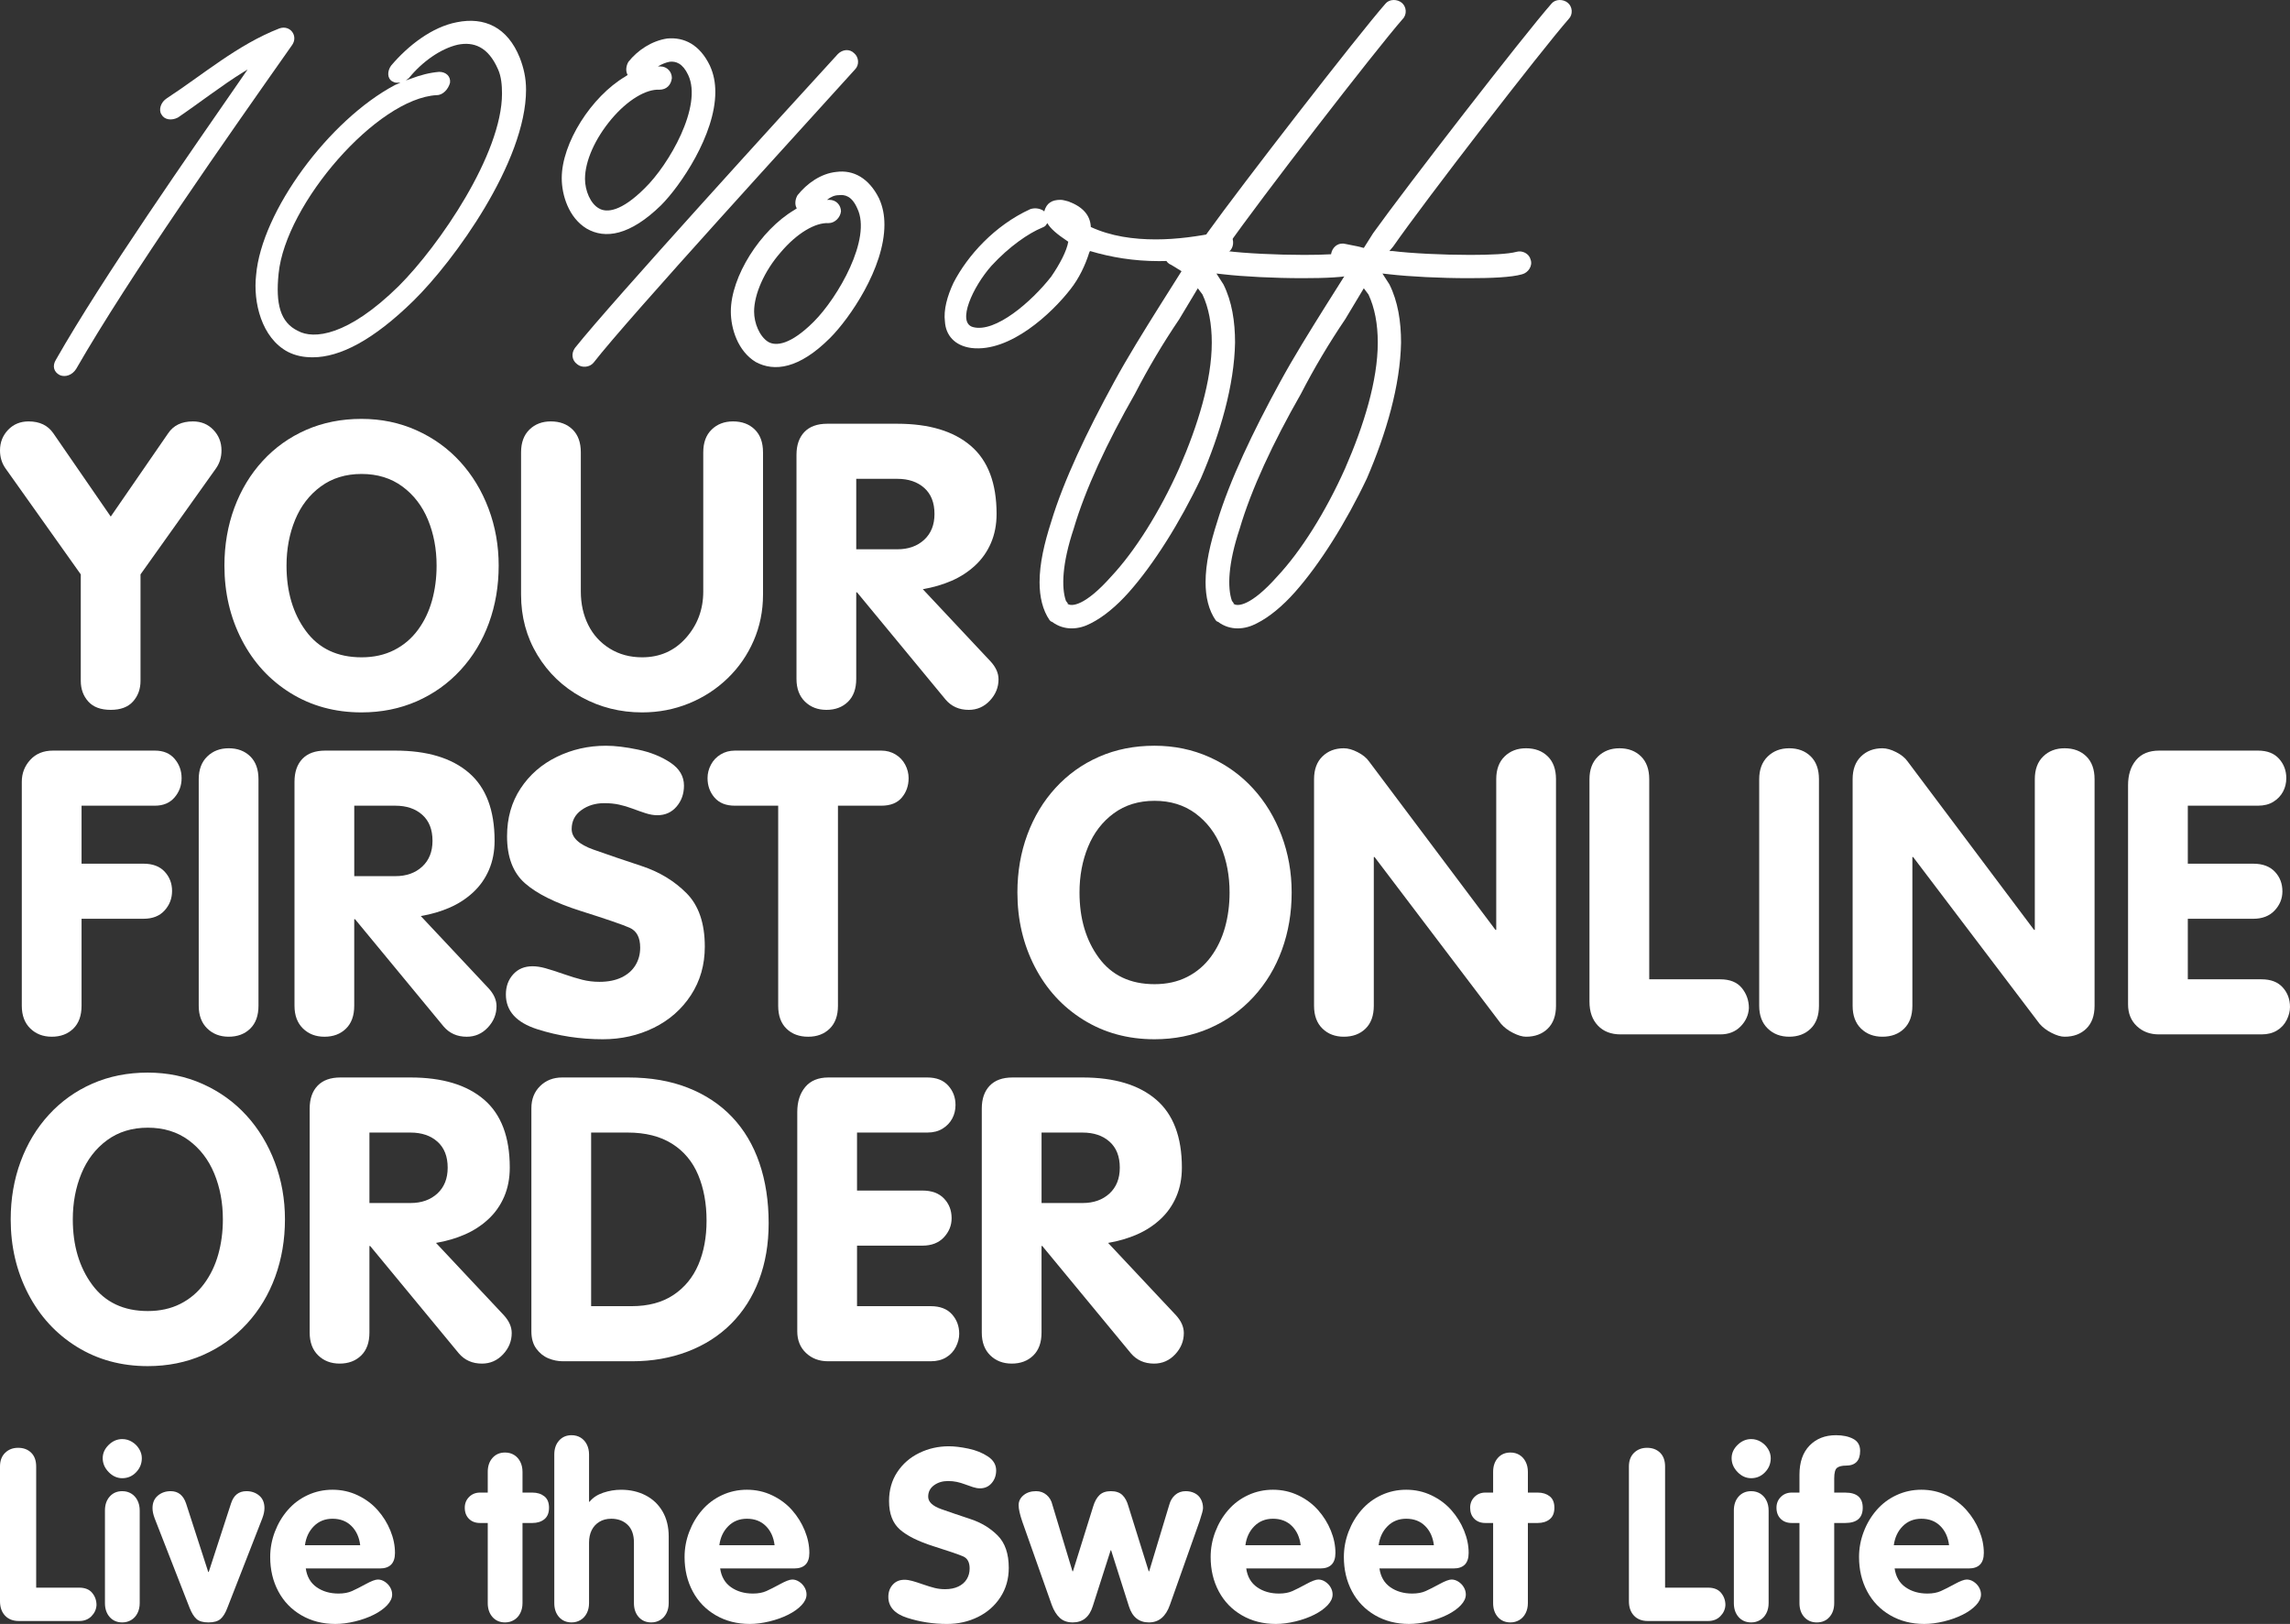
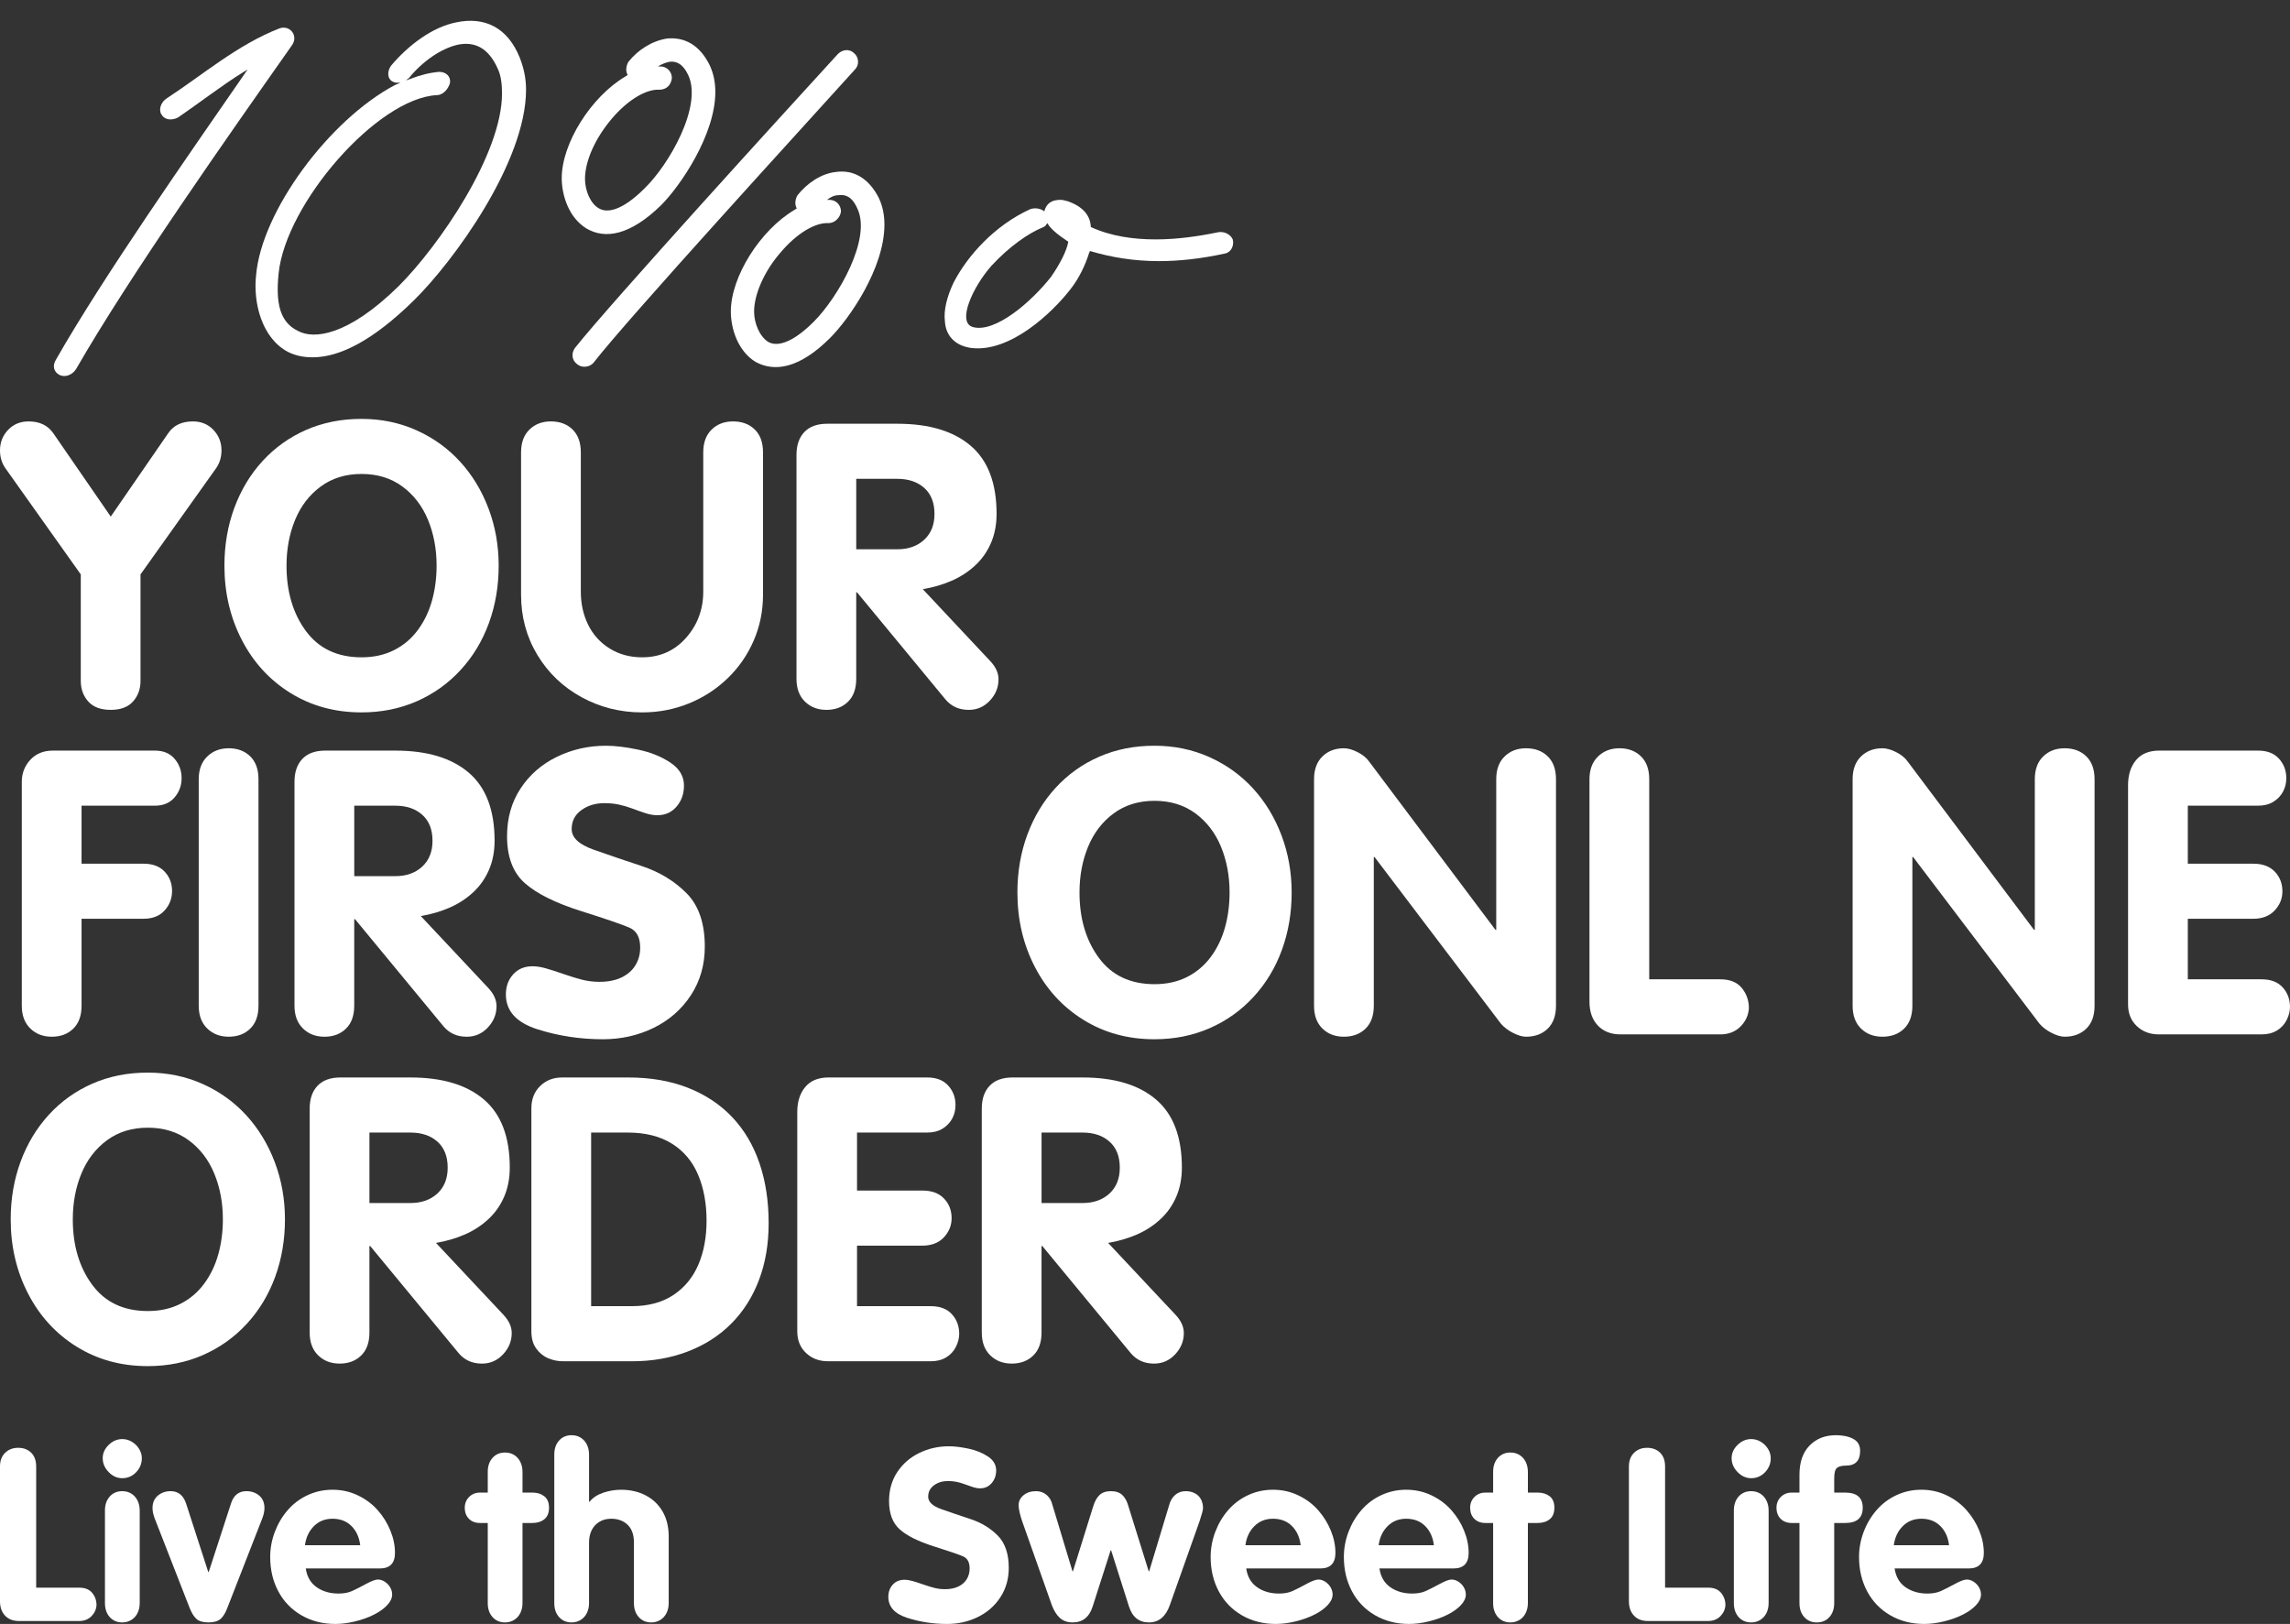
<svg xmlns="http://www.w3.org/2000/svg" version="1.1" id="Layer_1" x="0px" y="0px" width="478.686px" height="339.474px" viewBox="0 0 478.686 339.474" enable-background="new 0 0 478.686 339.474" xml:space="preserve">
  <rect x="0" y="0" width="478.686" height="339.474" fill="#333333" stroke="none" />
  <g>
    <g>
      <path fill="#FFFFFF" d="M11.702,75.177c9.891-17.35,27.727-42.807,40.05-60.643l-0.811,0.486    c-4.702,2.918-9.242,6.486-13.782,9.567c-1.297,0.648-2.756,0.486-3.405-0.648c-0.648-0.973-0.162-2.595,1.135-3.405    C42.348,15.669,49.645,9.345,58.401,5.94c2.271-0.811,4.054,1.622,2.595,3.567C47.537,28.641,27.106,57.665,15.918,77.123    c-0.811,1.297-2.27,1.784-3.405,1.297C11.216,77.771,10.892,76.474,11.702,75.177z" />
      <path fill="#FFFFFF" d="M53.535,57.503c1.135-13.296,15.242-32.43,29.024-39.727l1.135-0.486h-0.811    c-0.324,0-0.648-0.162-0.973-0.324c-0.973-0.648-0.973-2.108-0.162-3.243c3.567-4.216,8.594-8.108,13.783-9.081    c5.675-1.135,10.54,0.973,13.134,7.458c0.811,2.108,1.297,4.216,1.297,6.648c0,15.08-15.08,35.834-23.511,44.104    S71.048,74.691,65.372,74.691c-1.946,0-3.567-0.325-5.189-1.135C54.67,70.637,52.886,63.178,53.535,57.503z M104.936,19.56    c0-1.784-0.163-3.567-0.811-5.026c-2.108-4.864-5.189-5.837-8.432-5.189c-3.567,0.811-7.459,3.567-10.215,6.973l-0.649,0.486    l0.973-0.324c2.108-0.811,4.054-1.297,6-1.459c1.459,0,2.432,0.973,2.27,2.27c-0.324,1.297-1.459,2.595-2.757,2.595    C78.83,20.533,59.698,42.586,58.238,57.178c-0.648,6.324,0.324,10.215,4.054,11.999c3.243,1.784,10.377,1.135,21.08-9.404    C91.802,51.342,104.936,32.208,104.936,19.56z" />
      <path fill="#FFFFFF" d="M117.421,37.235c0-7.297,6.161-17.025,13.296-21.242l0.486-0.324c-0.486-0.811-0.324-1.945,0.163-2.756    c1.946-2.433,4.864-4.378,8.107-4.864c3.567-0.324,6.81,1.297,8.918,5.675c0.81,1.783,1.135,3.567,1.135,5.513    c0,8.918-7.296,19.62-11.35,23.674c-6.486,6.324-11.675,7.135-15.566,4.864C118.88,45.504,117.421,40.802,117.421,37.235z     M120.177,72.745c7.459-9.404,44.429-49.941,54.968-61.454c0.973-0.972,2.432-1.135,3.405-0.162    c0.973,0.811,1.135,2.433,0.162,3.405c-10.539,11.674-47.347,51.887-54.644,61.292c-0.811,0.973-2.433,1.135-3.405,0.324    C119.529,75.339,119.367,73.88,120.177,72.745z M143.851,15.669c-1.135-2.432-2.595-2.918-3.892-2.756    c-0.811,0.162-1.622,0.487-2.433,0.973h0.487c1.459,0,2.432,1.135,2.432,2.433c-0.162,1.459-1.135,2.432-2.595,2.432    c-2.756-0.162-6.648,2.108-10.053,6.162c-3.405,4.054-5.513,8.756-5.513,12.485c0,2.432,1.135,5.189,2.918,6.162    c1.622,0.973,4.703,0.648,9.567-4.216C139.797,34.478,146.932,22.155,143.851,15.669z M152.769,65.124    c0-7.297,6.162-17.025,13.296-21.242l0.486-0.324c-0.486-0.811-0.324-1.946,0.162-2.756c1.946-2.433,4.865-4.541,8.108-4.864    c3.567-0.487,6.81,1.297,8.918,5.513c0.811,1.783,1.135,3.567,1.135,5.513c0,9.081-7.296,19.62-11.351,23.674    c-6.486,6.486-11.674,7.134-15.566,5.027C154.229,73.393,152.769,68.691,152.769,65.124z M179.199,43.558    c-1.135-2.594-2.594-2.918-3.892-2.756c-0.811,0-1.622,0.324-2.432,0.973h0.486c1.459,0,2.432,1.135,2.432,2.432    c-0.163,1.297-1.297,2.432-2.594,2.432c-2.757-0.162-6.648,2.108-10.054,6.162c-3.405,3.892-5.513,8.756-5.513,12.323    c0,2.432,1.135,5.188,2.919,6.323c1.621,0.973,4.702,0.649,9.566-4.215C175.146,62.205,182.28,49.882,179.199,43.558z" />
      <path fill="#FFFFFF" d="M197.523,67.232c-0.324-2.433,0.487-5.351,1.784-8.108c2.919-5.675,8.594-11.999,16.053-15.404    c0.973-0.325,1.946-0.162,2.757,0.324l0.162,0.162c0.487-1.784,1.622-2.432,3.406-2.432c0.486,0,0.973,0.162,1.621,0.324    c3.081,1.135,4.54,2.918,4.702,5.189v0.162c4.216,1.946,8.918,2.595,13.621,2.595c4.377,0,8.918-0.649,12.81-1.46    c1.297-0.324,2.756,0.324,3.243,1.46c0.324,1.297-0.324,2.594-1.459,2.918c-5.188,1.135-9.729,1.621-13.944,1.621    c-5.351,0-10.054-0.811-14.432-2.108l-0.162,0.325c-0.811,2.594-2.108,5.351-3.892,7.621    c-3.891,5.026-12.647,13.296-20.755,12.323C199.469,72.259,197.685,69.989,197.523,67.232z M223.304,50.531    c-2.432-1.622-3.729-2.756-4.378-3.892l-0.325,0.486c-0.324,0.325-0.486,0.325-0.81,0.487c-2.757,1.135-6.811,3.892-10.54,7.945    c-3.892,4.378-7.296,11.837-3.892,12.81c4.702,1.297,12.323-5.351,16.377-10.54C221.521,55.233,222.98,52.476,223.304,50.531z" />
-       <path fill="#FFFFFF" d="M219.413,129.658c-1.459-2.108-2.108-4.864-2.108-7.945c0-3.892,0.973-8.108,2.432-12.648    c2.594-8.594,7.459-18.809,13.134-29.187c2.918-5.351,6.161-10.54,9.404-15.729l4.703-7.458l-2.108-1.298    c-2.594-0.973-1.135-5.188,1.784-4.377l2.432,0.486l1.297,0.325l1.946-3.082c6.973-9.729,31.457-41.348,37.294-47.996    c0.811-0.973,2.432-0.973,3.405-0.162c0.973,0.811,1.135,2.433,0.163,3.405c-5.675,6.485-29.998,37.942-36.646,47.509    l-0.811,0.973h0.648c3.892,0.487,10.54,0.811,16.215,0.811c4.215,0,7.945-0.162,9.729-0.649c1.135-0.324,2.595,0.325,2.919,1.622    c0.486,1.297-0.486,2.756-1.784,3.081c-2.27,0.649-6.486,0.811-11.188,0.811c-5.837,0-12.323-0.324-16.539-0.811l-1.46-0.162    l1.46,2.27c1.784,3.567,2.432,7.784,2.432,12.161c-0.162,8.918-3.081,18.972-7.134,28.376c-4.378,9.242-9.891,17.999-15.08,23.835    c-2.594,2.918-5.351,5.188-7.945,6.486c-2.433,1.297-5.513,1.622-8.108-0.325C219.738,129.983,219.576,129.821,219.413,129.658z     M246.492,97.878c3.892-8.918,6.81-18.323,6.81-26.268c0-3.892-0.648-7.296-1.946-10.053l-0.973-1.297l-3.892,6.485    c-3.405,5.027-6.486,10.215-9.243,15.566c-5.837,10.215-10.377,19.944-12.809,28.214c-2.433,7.296-2.595,12.323-1.622,15.08    l0.486,0.649l-0.324-0.163c0.973,0.973,4.053,0.325,9.242-5.513C237.249,115.228,242.438,106.958,246.492,97.878z" />
-       <path fill="#FFFFFF" d="M254.112,129.658c-1.46-2.108-2.108-4.864-2.108-7.945c0-3.892,0.973-8.108,2.432-12.648    c2.595-8.594,7.459-18.809,13.134-29.187c2.918-5.351,6.162-10.54,9.404-15.729l4.703-7.458l-2.108-1.298    c-2.595-0.973-1.135-5.188,1.784-4.377l2.432,0.486l1.298,0.325l1.946-3.082C294,39.018,318.484,7.399,324.322,0.751    c0.811-0.973,2.433-0.973,3.405-0.162c0.973,0.811,1.135,2.433,0.162,3.405c-5.676,6.485-29.998,37.942-36.646,47.509l-0.81,0.973    h0.648c3.892,0.487,10.54,0.811,16.215,0.811c4.215,0,7.944-0.162,9.729-0.649c1.136-0.324,2.595,0.325,2.919,1.622    c0.486,1.297-0.486,2.756-1.783,3.081c-2.271,0.649-6.486,0.811-11.188,0.811c-5.838,0-12.324-0.324-16.539-0.811l-1.46-0.162    l1.46,2.27c1.783,3.567,2.432,7.784,2.432,12.161c-0.162,8.918-3.081,18.972-7.135,28.376    c-4.377,9.242-9.891,17.999-15.079,23.835c-2.594,2.918-5.351,5.188-7.945,6.486c-2.433,1.297-5.513,1.622-8.108-0.325    C254.436,129.983,254.274,129.821,254.112,129.658z M281.191,97.878c3.892-8.918,6.81-18.323,6.81-26.268    c0-3.892-0.649-7.296-1.946-10.053l-0.973-1.297l-3.892,6.485c-3.405,5.027-6.486,10.215-9.243,15.566    c-5.837,10.215-10.377,19.944-12.81,28.214c-2.432,7.296-2.595,12.323-1.621,15.08l0.486,0.649l-0.324-0.163    c0.973,0.973,4.053,0.325,9.242-5.513C271.948,115.228,277.136,106.958,281.191,97.878z" />
    </g>
    <g>
      <path fill="#FFFFFF" d="M16.885,142.328v-22.256L1.139,97.898C0.38,96.813,0,95.565,0,94.155c0-1.682,0.563-3.113,1.688-4.292    c1.125-1.181,2.556-1.771,4.292-1.771c2.306,0,4.028,0.828,5.167,2.482l12.002,17.414l12.003-17.414    c1.112-1.654,2.834-2.482,5.167-2.482c1.735,0,3.166,0.589,4.292,1.771c1.125,1.179,1.688,2.61,1.688,4.292    c0,1.411-0.38,2.659-1.139,3.743l-15.787,22.174v22.256c0,1.708-0.522,3.147-1.566,4.313c-1.044,1.167-2.597,1.75-4.659,1.75    c-2.088,0-3.655-0.583-4.699-1.75C17.407,145.475,16.885,144.037,16.885,142.328z" />
      <path fill="#FFFFFF" d="M75.556,148.92c-5.533,0-10.477-1.35-14.831-4.048c-4.354-2.7-7.744-6.395-10.172-11.088    c-2.428-4.692-3.641-9.873-3.641-15.542c0-4.313,0.691-8.341,2.075-12.084c1.383-3.743,3.357-7.011,5.92-9.805    c2.563-2.793,5.595-4.958,9.094-6.489c3.499-1.533,7.351-2.299,11.555-2.299c4.123,0,7.955,0.792,11.494,2.38    c3.54,1.586,6.584,3.777,9.134,6.571c2.55,2.794,4.53,6.063,5.94,9.806c1.41,3.743,2.116,7.717,2.116,11.921    c0,4.259-0.678,8.253-2.034,11.983c-1.356,3.729-3.33,7.005-5.92,9.825c-2.591,2.822-5.649,5.004-9.175,6.551    C83.585,148.146,79.733,148.92,75.556,148.92z M75.576,137.405c2.553,0,4.821-0.501,6.804-1.505    c1.982-1.003,3.639-2.407,4.97-4.211c1.331-1.804,2.315-3.852,2.954-6.145c0.638-2.292,0.958-4.725,0.958-7.303    c0-3.472-0.598-6.659-1.793-9.562c-1.195-2.902-2.981-5.228-5.357-6.979c-2.376-1.749-5.222-2.624-8.535-2.624    c-3.313,0-6.159,0.875-8.536,2.624c-2.376,1.75-4.162,4.076-5.357,6.979c-1.195,2.903-1.792,6.09-1.792,9.562    c0,5.452,1.351,10.009,4.053,13.671C66.647,135.574,70.525,137.405,75.576,137.405z" />
      <path fill="#FFFFFF" d="M108.92,124.304V94.561c0-2.034,0.583-3.621,1.75-4.76c1.166-1.139,2.658-1.709,4.476-1.709    c1.872,0,3.384,0.563,4.537,1.689c1.152,1.125,1.729,2.72,1.729,4.78v29.091c0,2.578,0.515,4.902,1.546,6.979    c1.03,2.074,2.529,3.722,4.496,4.943s4.225,1.831,6.774,1.831c3.716,0,6.775-1.356,9.175-4.069c2.4-2.712,3.601-5.94,3.601-9.684    V94.561c0-2.034,0.583-3.621,1.75-4.76s2.658-1.709,4.476-1.709c1.872,0,3.384,0.563,4.537,1.689    c1.153,1.125,1.729,2.72,1.729,4.78v29.743c0,3.417-0.651,6.625-1.953,9.622c-1.302,2.998-3.12,5.623-5.452,7.874    c-2.333,2.252-5.032,4.002-8.097,5.249c-3.065,1.247-6.32,1.872-9.765,1.872c-4.584,0-8.816-1.064-12.694-3.195    c-3.879-2.129-6.951-5.071-9.215-8.828C110.052,133.139,108.92,128.942,108.92,124.304z" />
      <path fill="#FFFFFF" d="M166.492,141.921V95.09c0-2.034,0.549-3.627,1.648-4.781c1.099-1.152,2.692-1.729,4.781-1.729h14.647    c6.645,0,11.765,1.54,15.359,4.619c3.594,3.078,5.391,7.818,5.391,14.22c0,2.252-0.394,4.286-1.18,6.103    c-0.787,1.817-1.892,3.383-3.316,4.699c-1.424,1.316-3.051,2.374-4.882,3.173c-1.831,0.801-3.845,1.391-6.042,1.771l14.2,15.136    c1.085,1.194,1.627,2.428,1.627,3.703c0,1.683-0.604,3.167-1.811,4.455c-1.208,1.289-2.679,1.933-4.415,1.933    c-2.007,0-3.621-0.718-4.842-2.156l-18.513-22.418h-0.163v18.105c0,2.062-0.577,3.655-1.729,4.78    c-1.153,1.126-2.652,1.689-4.496,1.689c-1.818,0-3.316-0.576-4.496-1.729C167.082,145.509,166.492,143.929,166.492,141.921z     M178.983,100.095v14.729h8.585c2.305,0,4.177-0.662,5.615-1.988c1.438-1.325,2.156-3.124,2.156-5.396    c0-2.354-0.712-4.166-2.136-5.438c-1.424-1.271-3.303-1.907-5.635-1.907H178.983z" />
      <path fill="#FFFFFF" d="M4.557,210.25v-46.832c0-1.763,0.59-3.289,1.77-4.577c1.18-1.289,2.76-1.933,4.74-1.933h21.32    c1.763,0,3.133,0.572,4.109,1.715c0.977,1.143,1.465,2.491,1.465,4.042s-0.496,2.898-1.485,4.042    c-0.99,1.143-2.353,1.715-4.089,1.715H17.048v12.125h12.938c1.926,0,3.404,0.556,4.435,1.668c1.03,1.112,1.546,2.455,1.546,4.028    c0,1.574-0.522,2.937-1.567,4.09c-1.044,1.152-2.516,1.729-4.415,1.729H17.048v18.188c0,2.062-0.577,3.655-1.729,4.78    c-1.153,1.126-2.652,1.688-4.496,1.688c-1.818,0-3.316-0.576-4.496-1.729C5.147,213.837,4.557,212.258,4.557,210.25z" />
      <path fill="#FFFFFF" d="M41.541,210.25v-47.361c0-2.007,0.59-3.587,1.77-4.741c1.18-1.152,2.678-1.729,4.496-1.729    c1.844,0,3.343,0.563,4.496,1.689c1.152,1.125,1.729,2.72,1.729,4.78v47.361c0,2.062-0.577,3.655-1.729,4.78    c-1.153,1.126-2.652,1.688-4.496,1.688c-1.818,0-3.316-0.576-4.496-1.729C42.132,213.837,41.541,212.258,41.541,210.25z" />
      <path fill="#FFFFFF" d="M61.56,210.25v-46.832c0-2.034,0.549-3.627,1.647-4.781c1.099-1.152,2.692-1.729,4.781-1.729h14.647    c6.646,0,11.765,1.54,15.359,4.619c3.594,3.078,5.391,7.819,5.391,14.219c0,2.252-0.394,4.287-1.18,6.104    c-0.787,1.817-1.892,3.384-3.316,4.699c-1.424,1.316-3.052,2.374-4.883,3.174c-1.831,0.801-3.845,1.391-6.042,1.771l14.2,15.136    c1.085,1.194,1.627,2.428,1.627,3.702c0,1.683-0.604,3.167-1.811,4.455s-2.679,1.933-4.415,1.933    c-2.007,0-3.621-0.718-4.842-2.156l-18.513-22.419h-0.163v18.106c0,2.062-0.577,3.655-1.729,4.78    c-1.153,1.126-2.652,1.688-4.496,1.688c-1.818,0-3.316-0.576-4.496-1.729C62.15,213.837,61.56,212.258,61.56,210.25z     M74.051,168.423v14.729h8.585c2.306,0,4.177-0.662,5.615-1.988c1.438-1.325,2.157-3.124,2.157-5.396    c0-2.354-0.712-4.166-2.136-5.438c-1.424-1.271-3.303-1.906-5.635-1.906H74.051z" />
      <path fill="#FFFFFF" d="M126.659,155.891c1.898,0,4.143,0.271,6.733,0.813c2.59,0.543,4.835,1.444,6.734,2.707    c1.898,1.26,2.848,2.868,2.848,4.821c0,1.708-0.516,3.167-1.546,4.375c-1.031,1.206-2.374,1.81-4.028,1.81    c-0.76,0-1.58-0.143-2.461-0.426c-0.882-0.286-1.791-0.604-2.726-0.957c-0.936-0.352-1.872-0.631-2.808-0.834    c-0.936-0.204-1.96-0.306-3.072-0.306c-1.872,0-3.479,0.488-4.821,1.465c-1.343,0.977-2.014,2.293-2.014,3.947    c0,1.79,1.512,3.221,4.537,4.292c3.024,1.071,6.388,2.218,10.09,3.438s6.829,3.112,9.378,5.676    c2.55,2.564,3.825,6.286,3.825,11.169c0,3.798-0.963,7.175-2.889,10.131c-1.926,2.957-4.517,5.235-7.771,6.836    c-3.255,1.6-6.809,2.4-10.66,2.4c-4.747,0-9.311-0.698-13.691-2.095c-4.381-1.397-6.571-3.818-6.571-7.264    c0-1.681,0.509-3.085,1.526-4.21c1.017-1.126,2.367-1.689,4.048-1.689c0.814,0,1.709,0.137,2.686,0.407    c0.977,0.271,2.224,0.671,3.743,1.2c1.519,0.528,2.848,0.935,3.987,1.221c1.139,0.284,2.333,0.427,3.581,0.427    c1.79,0,3.322-0.306,4.598-0.915c1.274-0.611,2.244-1.458,2.909-2.543c0.664-1.085,0.997-2.319,0.997-3.703    c0-2.115-0.739-3.499-2.217-4.149c-1.479-0.651-4.876-1.817-10.192-3.499c-5.317-1.682-9.215-3.622-11.697-5.819    s-3.723-5.465-3.723-9.806c0-3.797,0.942-7.127,2.828-9.989c1.885-2.861,4.415-5.065,7.588-6.611    C119.58,156.664,122.997,155.891,126.659,155.891z" />
-       <path fill="#FFFFFF" d="M162.667,210.255v-41.832h-9.073c-1.844,0-3.255-0.564-4.231-1.694s-1.464-2.483-1.464-4.063    c0-0.98,0.237-1.919,0.712-2.817s1.152-1.613,2.034-2.144c0.881-0.53,1.865-0.796,2.95-0.796h30.638    c1.085,0,2.068,0.266,2.95,0.796c0.881,0.531,1.56,1.246,2.035,2.144c0.474,0.898,0.712,1.837,0.712,2.817    c0,1.579-0.475,2.933-1.424,4.063s-2.374,1.694-4.272,1.694h-9.073v41.832c0,2.06-0.577,3.652-1.729,4.777    c-1.153,1.125-2.652,1.687-4.496,1.687c-1.872,0-3.384-0.562-4.537-1.687C163.244,213.907,162.667,212.315,162.667,210.255z" />
      <path fill="#FFFFFF" d="M241.316,217.248c-5.534,0-10.477-1.35-14.831-4.048c-4.354-2.699-7.745-6.395-10.172-11.088    c-2.428-4.692-3.642-9.873-3.642-15.542c0-4.313,0.692-8.342,2.075-12.085s3.356-7.012,5.92-9.806    c2.563-2.793,5.594-4.958,9.093-6.489c3.5-1.533,7.351-2.299,11.556-2.299c4.123,0,7.954,0.793,11.494,2.381    c3.54,1.585,6.584,3.777,9.134,6.57c2.55,2.795,4.53,6.063,5.94,9.806S270,182.365,270,186.571c0,4.259-0.678,8.252-2.034,11.982    c-1.356,3.729-3.33,7.005-5.92,9.825c-2.591,2.822-5.649,5.005-9.175,6.551S245.493,217.248,241.316,217.248z M241.336,205.734    c2.553,0,4.821-0.501,6.804-1.505c1.982-1.003,3.639-2.407,4.97-4.211c1.331-1.805,2.315-3.853,2.954-6.145    c0.639-2.292,0.958-4.726,0.958-7.303c0-3.473-0.598-6.659-1.793-9.563c-1.195-2.902-2.98-5.228-5.357-6.979    c-2.376-1.748-5.222-2.624-8.535-2.624c-3.313,0-6.159,0.876-8.536,2.624c-2.376,1.751-4.162,4.076-5.357,6.979    c-1.195,2.903-1.792,6.09-1.792,9.563c0,5.451,1.351,10.009,4.054,13.67C232.407,203.903,236.284,205.734,241.336,205.734z" />
      <path fill="#FFFFFF" d="M274.679,210.25v-47.361c0-2.034,0.583-3.621,1.75-4.76c1.166-1.139,2.658-1.709,4.476-1.709    c0.868,0,1.831,0.271,2.889,0.814c1.058,0.543,1.844,1.18,2.36,1.912l26.447,35.236h0.162v-31.493c0-2.034,0.583-3.621,1.75-4.76    c1.166-1.139,2.658-1.709,4.476-1.709c1.871,0,3.384,0.563,4.536,1.689c1.152,1.125,1.729,2.72,1.729,4.78v47.361    c0,2.062-0.577,3.655-1.729,4.78c-1.152,1.126-2.665,1.688-4.536,1.688c-0.76,0-1.662-0.264-2.706-0.794    c-1.045-0.527-1.892-1.172-2.543-1.932l-26.406-34.829h-0.163v31.086c0,2.062-0.577,3.655-1.729,4.78    c-1.153,1.126-2.665,1.688-4.537,1.688c-1.818,0-3.31-0.569-4.476-1.709C275.262,213.871,274.679,212.284,274.679,210.25z" />
      <path fill="#FFFFFF" d="M332.252,209.396v-46.506c0-2.007,0.59-3.587,1.771-4.741c1.18-1.152,2.678-1.729,4.495-1.729    c1.845,0,3.344,0.563,4.497,1.689c1.152,1.125,1.729,2.72,1.729,4.78v41.828h14.851c2.007,0,3.506,0.604,4.497,1.811    c0.989,1.206,1.484,2.61,1.484,4.211c-0.081,1.465-0.664,2.746-1.75,3.846c-1.085,1.097-2.495,1.646-4.231,1.646h-20.832    c-2.007,0-3.594-0.616-4.76-1.852C332.835,213.146,332.252,211.485,332.252,209.396z" />
-       <path fill="#FFFFFF" d="M367.731,210.25v-47.361c0-2.007,0.591-3.587,1.77-4.741c1.181-1.152,2.679-1.729,4.496-1.729    c1.845,0,3.343,0.563,4.497,1.689c1.152,1.125,1.729,2.72,1.729,4.78v47.361c0,2.062-0.576,3.655-1.729,4.78    c-1.154,1.126-2.652,1.688-4.497,1.688c-1.817,0-3.315-0.576-4.496-1.729C368.322,213.837,367.731,212.258,367.731,210.25z" />
      <path fill="#FFFFFF" d="M387.261,210.25v-47.361c0-2.034,0.582-3.621,1.749-4.76c1.166-1.139,2.658-1.709,4.476-1.709    c0.868,0,1.831,0.271,2.889,0.814c1.059,0.543,1.845,1.18,2.36,1.912l26.446,35.236h0.163v-31.493c0-2.034,0.583-3.621,1.749-4.76    s2.658-1.709,4.476-1.709c1.872,0,3.384,0.563,4.538,1.689c1.152,1.125,1.729,2.72,1.729,4.78v47.361    c0,2.062-0.576,3.655-1.729,4.78c-1.154,1.126-2.666,1.688-4.538,1.688c-0.76,0-1.661-0.264-2.705-0.794    c-1.044-0.527-1.893-1.172-2.543-1.932l-26.406-34.829h-0.163v31.086c0,2.062-0.576,3.655-1.729,4.78    c-1.153,1.126-2.665,1.688-4.537,1.688c-1.817,0-3.31-0.569-4.476-1.709C387.844,213.871,387.261,212.284,387.261,210.25z" />
      <path fill="#FFFFFF" d="M444.834,209.965v-45.814c0-2.169,0.557-3.919,1.668-5.249c1.112-1.328,2.727-1.994,4.842-1.994h20.669    c1.898,0,3.356,0.565,4.375,1.695c1.016,1.13,1.524,2.484,1.524,4.063c0,1.035-0.23,1.98-0.691,2.837    c-0.462,0.858-1.133,1.56-2.015,2.104c-0.882,0.545-1.946,0.816-3.193,0.816h-14.688v12.125h13.671    c1.952,0,3.458,0.556,4.516,1.668c1.059,1.112,1.587,2.481,1.587,4.11c0,1.52-0.542,2.854-1.627,4.008    c-1.086,1.152-2.577,1.729-4.476,1.729h-13.671v12.654h15.42c1.926,0,3.398,0.563,4.414,1.688c1.019,1.126,1.526,2.489,1.526,4.09    c0,0.895-0.23,1.805-0.691,2.726c-0.461,0.923-1.14,1.655-2.034,2.197c-0.896,0.543-1.968,0.813-3.215,0.813h-21.482    c-1.846,0-3.377-0.576-4.598-1.729C445.444,213.349,444.834,211.837,444.834,209.965z" />
      <path fill="#FFFFFF" d="M30.882,285.577c-5.534,0-10.477-1.349-14.831-4.048s-7.745-6.395-10.172-11.088    c-2.428-4.692-3.642-9.872-3.642-15.542c0-4.313,0.692-8.341,2.075-12.084s3.356-7.012,5.92-9.806s5.594-4.958,9.094-6.489    c3.499-1.533,7.351-2.3,11.555-2.3c4.123,0,7.954,0.793,11.494,2.381c3.54,1.586,6.584,3.777,9.134,6.57    c2.549,2.795,4.529,6.063,5.94,9.806s2.116,7.718,2.116,11.922c0,4.259-0.678,8.253-2.034,11.982    c-1.356,3.729-3.33,7.005-5.92,9.825c-2.591,2.822-5.649,5.005-9.175,6.551C38.91,284.805,35.058,285.577,30.882,285.577z     M30.902,274.063c2.553,0,4.821-0.501,6.804-1.505c1.982-1.003,3.639-2.407,4.97-4.211c1.331-1.805,2.315-3.852,2.954-6.145    c0.638-2.292,0.957-4.726,0.957-7.303c0-3.472-0.598-6.659-1.793-9.562c-1.195-2.902-2.98-5.229-5.357-6.979    c-2.376-1.749-5.222-2.624-8.535-2.624c-3.313,0-6.159,0.875-8.536,2.624c-2.376,1.75-4.162,4.076-5.357,6.979    c-1.195,2.902-1.792,6.09-1.792,9.562c0,5.452,1.351,10.009,4.054,13.671C21.972,272.232,25.85,274.063,30.902,274.063z" />
      <path fill="#FFFFFF" d="M64.733,278.579v-46.831c0-2.034,0.549-3.628,1.648-4.781c1.099-1.152,2.692-1.729,4.781-1.729h14.647    c6.645,0,11.765,1.539,15.359,4.618c3.594,3.078,5.391,7.818,5.391,14.22c0,2.252-0.394,4.286-1.18,6.104    c-0.787,1.817-1.892,3.384-3.316,4.698c-1.424,1.316-3.051,2.374-4.882,3.174c-1.831,0.801-3.845,1.392-6.042,1.771l14.2,15.136    c1.085,1.194,1.627,2.428,1.627,3.702c0,1.683-0.604,3.167-1.811,4.455c-1.208,1.289-2.679,1.934-4.415,1.934    c-2.007,0-3.621-0.719-4.842-2.157l-18.513-22.418h-0.163v18.105c0,2.062-0.577,3.655-1.729,4.78    c-1.153,1.126-2.652,1.689-4.496,1.689c-1.817,0-3.316-0.576-4.496-1.729C65.323,282.166,64.733,280.587,64.733,278.579z     M77.224,236.753v14.729h8.585c2.305,0,4.177-0.662,5.615-1.988c1.437-1.325,2.156-3.124,2.156-5.396    c0-2.354-0.712-4.166-2.136-5.438c-1.424-1.271-3.303-1.906-5.635-1.906H77.224z" />
      <path fill="#FFFFFF" d="M111.076,278.294v-46.627c0-1.898,0.61-3.444,1.831-4.639c1.221-1.193,2.753-1.79,4.598-1.79h13.833    c4.666,0,8.822,0.719,12.471,2.156c3.648,1.438,6.727,3.479,9.236,6.124c2.509,2.644,4.408,5.845,5.696,9.603    c1.289,3.756,1.933,7.953,1.933,12.592c0,4.34-0.671,8.287-2.014,11.84c-1.343,3.555-3.275,6.598-5.798,9.134    c-2.522,2.537-5.561,4.483-9.114,5.839c-3.554,1.357-7.419,2.035-11.596,2.035h-14.485c-1.031,0-2.042-0.204-3.031-0.61    c-0.99-0.407-1.831-1.079-2.522-2.014C111.422,280.999,111.076,279.786,111.076,278.294z M123.567,236.753v36.293h8.436    c3.505,0,6.426-0.778,8.762-2.337c2.337-1.559,4.076-3.672,5.217-6.341c1.142-2.669,1.712-5.737,1.712-9.204    c0-3.577-0.584-6.761-1.753-9.552s-2.988-4.965-5.461-6.522c-2.473-1.558-5.57-2.337-9.292-2.337H123.567z" />
      <path fill="#FFFFFF" d="M166.655,278.294v-45.813c0-2.17,0.556-3.919,1.668-5.249c1.112-1.328,2.726-1.993,4.842-1.993h20.669    c1.899,0,3.357,0.565,4.374,1.694c1.017,1.131,1.526,2.484,1.526,4.063c0,1.034-0.231,1.98-0.692,2.837    c-0.461,0.857-1.132,1.56-2.014,2.104c-0.882,0.545-1.947,0.816-3.194,0.816h-14.688v12.124h13.671    c1.953,0,3.458,0.557,4.516,1.669c1.058,1.112,1.587,2.481,1.587,4.109c0,1.52-0.542,2.854-1.627,4.008    c-1.085,1.152-2.577,1.729-4.476,1.729h-13.671v12.654h15.42c1.926,0,3.397,0.563,4.415,1.688c1.017,1.126,1.526,2.49,1.526,4.09    c0,0.896-0.231,1.805-0.692,2.726c-0.461,0.923-1.139,1.655-2.034,2.197c-0.895,0.544-1.967,0.814-3.214,0.814h-21.483    c-1.845,0-3.377-0.576-4.598-1.729S166.655,280.166,166.655,278.294z" />
      <path fill="#FFFFFF" d="M205.226,278.579v-46.831c0-2.034,0.549-3.628,1.648-4.781c1.099-1.152,2.692-1.729,4.781-1.729h14.647    c6.645,0,11.765,1.539,15.359,4.618c3.594,3.078,5.391,7.818,5.391,14.22c0,2.252-0.394,4.286-1.18,6.104    c-0.787,1.817-1.892,3.384-3.316,4.698c-1.424,1.316-3.052,2.374-4.882,3.174c-1.831,0.801-3.845,1.392-6.042,1.771l14.2,15.136    c1.085,1.194,1.627,2.428,1.627,3.702c0,1.683-0.604,3.167-1.811,4.455c-1.208,1.289-2.679,1.934-4.415,1.934    c-2.007,0-3.621-0.719-4.842-2.157l-18.513-22.418h-0.163v18.105c0,2.062-0.577,3.655-1.729,4.78    c-1.153,1.126-2.652,1.689-4.496,1.689c-1.817,0-3.316-0.576-4.496-1.729C205.816,282.166,205.226,280.587,205.226,278.579z     M217.718,236.753v14.729h8.585c2.305,0,4.177-0.662,5.615-1.988c1.437-1.325,2.156-3.124,2.156-5.396    c0-2.354-0.712-4.166-2.136-5.438c-1.424-1.271-3.303-1.906-5.635-1.906H217.718z" />
    </g>
    <g>
      <path fill="#FFFFFF" d="M0,334.72v-28.151c0-1.215,0.357-2.171,1.072-2.869c0.714-0.698,1.621-1.047,2.722-1.047    c1.116,0,2.023,0.342,2.721,1.022c0.698,0.682,1.047,1.646,1.047,2.894v25.32h8.99c1.215,0,2.123,0.364,2.722,1.095    c0.6,0.731,0.899,1.58,0.899,2.549c-0.049,0.888-0.402,1.663-1.059,2.328c-0.657,0.665-1.511,0.997-2.562,0.997H3.94    c-1.215,0-2.175-0.372-2.881-1.12C0.353,336.99,0,335.985,0,334.72z" />
      <path fill="#FFFFFF" d="M25.558,300.829c0.723,0,1.396,0.189,2.02,0.567c0.624,0.378,1.125,0.875,1.502,1.49    c0.377,0.616,0.566,1.261,0.566,1.934c0,1.133-0.398,2.113-1.194,2.942c-0.797,0.829-1.761,1.244-2.895,1.244    c-1.067,0-2.016-0.427-2.844-1.28c-0.83-0.854-1.244-1.823-1.244-2.906c0-1.035,0.415-1.959,1.244-2.771    C23.542,301.237,24.491,300.829,25.558,300.829z M21.938,335.115v-19.359c0-1.198,0.332-2.171,0.998-2.918    c0.665-0.747,1.539-1.121,2.623-1.121c0.706,0,1.334,0.169,1.884,0.505c0.55,0.337,0.981,0.813,1.293,1.429    c0.312,0.616,0.468,1.318,0.468,2.105v19.359c0,0.788-0.156,1.49-0.468,2.106c-0.313,0.615-0.748,1.092-1.306,1.428    c-0.559,0.336-1.182,0.505-1.872,0.505c-1.083,0-1.958-0.374-2.623-1.12C22.27,337.285,21.938,336.314,21.938,335.115z" />
      <path fill="#FFFFFF" d="M39.639,336.124l-7.315-18.743c-0.295-0.788-0.443-1.494-0.443-2.118c0-1.116,0.369-1.986,1.108-2.61    c0.739-0.624,1.633-0.937,2.685-0.937c1.577,0,2.651,0.862,3.227,2.587l4.63,14.31h0.099l4.655-14.31    c0.542-1.725,1.617-2.587,3.227-2.587c1.051,0,1.941,0.309,2.672,0.924c0.731,0.616,1.097,1.49,1.097,2.623    c0,0.624-0.148,1.33-0.444,2.118l-7.315,18.743c-0.394,1.052-0.866,1.819-1.417,2.303c-0.55,0.483-1.391,0.727-2.524,0.727    s-1.967-0.238-2.5-0.715C40.546,337.963,40.066,337.192,39.639,336.124z" />
      <path fill="#FFFFFF" d="M79.385,327.873H63.917c0.246,1.725,1.001,3.03,2.266,3.916c1.264,0.887,2.792,1.33,4.582,1.33    c1.1,0,2.035-0.172,2.808-0.518c0.771-0.345,1.736-0.833,2.894-1.466c1.157-0.631,1.999-0.947,2.524-0.947    c0.493,0,0.974,0.151,1.441,0.455c0.468,0.305,0.841,0.693,1.121,1.17c0.279,0.478,0.419,0.978,0.419,1.503    c0,0.756-0.349,1.502-1.047,2.241c-0.698,0.739-1.626,1.4-2.783,1.982c-1.158,0.583-2.463,1.051-3.916,1.403    c-1.453,0.354-2.829,0.53-4.126,0.53c-2.644,0-5.008-0.604-7.093-1.81c-2.085-1.208-3.695-2.874-4.828-5.001    c-1.133-2.125-1.699-4.52-1.699-7.18c0-1.806,0.324-3.563,0.973-5.271c0.649-1.707,1.552-3.227,2.709-4.556    c1.157-1.33,2.544-2.368,4.162-3.116c1.617-0.747,3.345-1.121,5.185-1.121c1.888,0,3.649,0.391,5.283,1.171    c1.633,0.78,3.017,1.81,4.15,3.091c1.133,1.281,2.02,2.705,2.66,4.273c0.64,1.567,0.96,3.124,0.96,4.667    C82.562,326.789,81.502,327.873,79.385,327.873z M63.744,323.021h11.552c-0.197-1.658-0.805-2.995-1.823-4.014    c-1.019-1.019-2.34-1.527-3.965-1.527c-1.56,0-2.857,0.517-3.891,1.552C64.582,320.066,63.958,321.396,63.744,323.021z" />
      <path fill="#FFFFFF" d="M101.956,335.11v-16.743h-1.625c-0.953,0-1.721-0.291-2.303-0.871s-0.875-1.353-0.875-2.318    c0-0.899,0.304-1.651,0.911-2.258c0.607-0.604,1.363-0.907,2.267-0.907h1.625v-4.335c0-1.198,0.333-2.172,0.998-2.918    c0.666-0.748,1.54-1.121,2.623-1.121c0.706,0,1.334,0.169,1.884,0.505c0.55,0.337,0.981,0.813,1.293,1.429    c0.312,0.616,0.468,1.317,0.468,2.105v4.335h2.069c1.001,0,1.831,0.258,2.488,0.773c0.656,0.515,0.984,1.312,0.984,2.392    s-0.324,1.881-0.973,2.404s-1.481,0.785-2.5,0.785h-2.069v16.743c0,0.789-0.156,1.492-0.468,2.107    c-0.312,0.617-0.748,1.095-1.306,1.431c-0.558,0.337-1.182,0.506-1.872,0.506c-1.083,0-1.958-0.374-2.623-1.121    C102.289,337.283,101.956,336.31,101.956,335.11z" />
      <path fill="#FFFFFF" d="M115.865,335.115v-31.059c0-1.197,0.332-2.171,0.998-2.918c0.665-0.747,1.54-1.121,2.623-1.121    c0.706,0,1.334,0.17,1.884,0.505c0.55,0.338,0.981,0.813,1.293,1.429c0.312,0.616,0.468,1.318,0.468,2.105v9.877h0.098    c0.69-0.853,1.646-1.485,2.87-1.896c1.223-0.41,2.467-0.616,3.731-0.616c1.905,0,3.612,0.391,5.124,1.171    c1.51,0.78,2.692,1.904,3.546,3.374s1.281,3.214,1.281,5.233v13.916c0,0.788-0.157,1.49-0.469,2.106    c-0.312,0.615-0.747,1.092-1.305,1.428s-1.182,0.505-1.872,0.505c-1.084,0-1.958-0.374-2.624-1.12    c-0.665-0.748-0.997-1.72-0.997-2.919v-12.66c0-1.625-0.439-2.86-1.317-3.706c-0.879-0.846-2.024-1.269-3.436-1.269    c-0.953,0-1.782,0.218-2.488,0.653c-0.706,0.435-1.24,1.021-1.601,1.761c-0.361,0.738-0.542,1.592-0.542,2.561v12.66    c0,0.788-0.156,1.49-0.468,2.106c-0.312,0.615-0.747,1.092-1.305,1.428c-0.559,0.336-1.182,0.505-1.872,0.505    c-1.083,0-1.958-0.374-2.623-1.12C116.197,337.285,115.865,336.314,115.865,335.115z" />
-       <path fill="#FFFFFF" d="M166.003,327.873h-15.467c0.247,1.725,1.001,3.03,2.266,3.916c1.264,0.887,2.792,1.33,4.581,1.33    c1.1,0,2.036-0.172,2.808-0.518c0.771-0.345,1.736-0.833,2.894-1.466c1.157-0.631,1.999-0.947,2.524-0.947    c0.493,0,0.973,0.151,1.441,0.455c0.468,0.305,0.841,0.693,1.121,1.17c0.279,0.478,0.419,0.978,0.419,1.503    c0,0.756-0.349,1.502-1.047,2.241c-0.698,0.739-1.626,1.4-2.783,1.982c-1.157,0.583-2.463,1.051-3.916,1.403    c-1.453,0.354-2.829,0.53-4.126,0.53c-2.644,0-5.008-0.604-7.093-1.81c-2.085-1.208-3.695-2.874-4.827-5.001    c-1.133-2.125-1.7-4.52-1.7-7.18c0-1.806,0.324-3.563,0.973-5.271c0.649-1.707,1.552-3.227,2.709-4.556    c1.158-1.33,2.545-2.368,4.162-3.116c1.617-0.747,3.345-1.121,5.185-1.121c1.888,0,3.649,0.391,5.283,1.171s3.017,1.81,4.15,3.091    c1.132,1.281,2.02,2.705,2.66,4.273c0.64,1.567,0.961,3.124,0.961,4.667C169.181,326.789,168.121,327.873,166.003,327.873z     M150.364,323.021h11.551c-0.197-1.658-0.805-2.995-1.823-4.014s-2.339-1.527-3.965-1.527c-1.56,0-2.857,0.517-3.891,1.552    C151.201,320.066,150.577,321.396,150.364,323.021z" />
      <path fill="#FFFFFF" d="M198.353,302.333c1.149,0,2.508,0.164,4.076,0.492c1.568,0.328,2.927,0.874,4.076,1.638    c1.149,0.763,1.724,1.736,1.724,2.918c0,1.035-0.312,1.918-0.936,2.648s-1.437,1.097-2.438,1.097c-0.46,0-0.957-0.087-1.49-0.26    c-0.533-0.172-1.083-0.365-1.65-0.578c-0.566-0.214-1.133-0.382-1.7-0.505c-0.566-0.123-1.187-0.185-1.859-0.185    c-1.133,0-2.106,0.295-2.918,0.886c-0.813,0.592-1.219,1.388-1.219,2.39c0,1.083,0.915,1.95,2.746,2.599s3.867,1.342,6.108,2.08    c2.242,0.739,4.134,1.885,5.678,3.437c1.543,1.552,2.314,3.805,2.314,6.761c0,2.299-0.583,4.343-1.748,6.133    c-1.167,1.789-2.734,3.169-4.705,4.137c-1.971,0.969-4.122,1.454-6.453,1.454c-2.874,0-5.636-0.423-8.288-1.269    c-2.652-0.845-3.978-2.311-3.978-4.396c0-1.019,0.308-1.868,0.924-2.551c0.616-0.681,1.432-1.021,2.451-1.021    c0.493,0,1.034,0.083,1.625,0.247c0.591,0.163,1.347,0.405,2.266,0.727c0.92,0.32,1.724,0.566,2.414,0.739    c0.69,0.171,1.412,0.258,2.167,0.258c1.083,0,2.011-0.185,2.783-0.554c0.771-0.37,1.358-0.884,1.761-1.54    c0.402-0.656,0.603-1.404,0.603-2.241c0-1.281-0.448-2.117-1.342-2.513c-0.895-0.394-2.951-1.1-6.169-2.117    c-3.218-1.019-5.579-2.192-7.082-3.522c-1.502-1.33-2.253-3.308-2.253-5.937c0-2.298,0.57-4.313,1.711-6.046    c1.141-1.731,2.672-3.066,4.593-4.002C194.067,302.8,196.136,302.333,198.353,302.333z" />
      <path fill="#FFFFFF" d="M219.847,335.485l-6.157-17.413c-0.509-1.495-0.764-2.636-0.764-3.425c0-0.82,0.341-1.514,1.022-2.08    c0.682-0.566,1.556-0.851,2.624-0.851c0.853,0,1.588,0.263,2.204,0.789c0.616,0.525,1.022,1.223,1.219,2.094l4.187,13.865h0.099    l4.236-13.571c0.312-1.033,0.752-1.821,1.318-2.364c0.566-0.542,1.359-0.813,2.376-0.813c1.035,0,1.835,0.271,2.402,0.813    c0.566,0.543,0.989,1.331,1.269,2.364l4.236,13.571h0.098l4.187-13.865c0.23-0.871,0.645-1.568,1.244-2.094    c0.6-0.526,1.334-0.789,2.205-0.789c0.689,0,1.313,0.14,1.872,0.419c0.558,0.279,0.988,0.694,1.292,1.244s0.456,1.178,0.456,1.884    c0,0.378-0.238,1.281-0.714,2.709l-6.207,17.513c-0.854,2.446-2.315,3.669-4.384,3.669c-2.085,0-3.481-1.125-4.187-3.374    l-3.719-11.698h-0.099l-3.744,11.698c-0.706,2.249-2.102,3.374-4.187,3.374c-1.117,0-2.02-0.319-2.709-0.961    C220.832,337.553,220.274,336.65,219.847,335.485z" />
      <path fill="#FFFFFF" d="M275.97,327.873h-15.467c0.247,1.725,1.001,3.03,2.266,3.916c1.264,0.887,2.791,1.33,4.581,1.33    c1.1,0,2.035-0.172,2.808-0.518c0.771-0.345,1.736-0.833,2.894-1.466c1.157-0.631,1.999-0.947,2.524-0.947    c0.493,0,0.973,0.151,1.441,0.455c0.468,0.305,0.841,0.693,1.121,1.17c0.279,0.478,0.419,0.978,0.419,1.503    c0,0.756-0.349,1.502-1.047,2.241c-0.698,0.739-1.626,1.4-2.783,1.982c-1.157,0.583-2.463,1.051-3.916,1.403    c-1.453,0.354-2.829,0.53-4.126,0.53c-2.644,0-5.008-0.604-7.093-1.81c-2.085-1.208-3.695-2.874-4.827-5.001    c-1.133-2.125-1.7-4.52-1.7-7.18c0-1.806,0.324-3.563,0.973-5.271c0.649-1.707,1.552-3.227,2.709-4.556    c1.157-1.33,2.544-2.368,4.162-3.116c1.617-0.747,3.345-1.121,5.185-1.121c1.888,0,3.649,0.391,5.283,1.171    c1.633,0.78,3.017,1.81,4.15,3.091s2.02,2.705,2.66,4.273c0.64,1.567,0.96,3.124,0.96,4.667    C279.148,326.789,278.089,327.873,275.97,327.873z M260.331,323.021h11.551c-0.197-1.658-0.805-2.995-1.823-4.014    c-1.019-1.019-2.34-1.527-3.965-1.527c-1.56,0-2.857,0.517-3.891,1.552C261.168,320.066,260.544,321.396,260.331,323.021z" />
      <path fill="#FFFFFF" d="M303.82,327.873h-15.467c0.246,1.725,1.001,3.03,2.266,3.916c1.264,0.887,2.792,1.33,4.581,1.33    c1.1,0,2.036-0.172,2.808-0.518c0.771-0.345,1.736-0.833,2.894-1.466c1.158-0.631,1.999-0.947,2.524-0.947    c0.493,0,0.974,0.151,1.441,0.455c0.468,0.305,0.841,0.693,1.12,1.17c0.279,0.478,0.419,0.978,0.419,1.503    c0,0.756-0.349,1.502-1.047,2.241s-1.626,1.4-2.783,1.982c-1.157,0.583-2.463,1.051-3.916,1.403    c-1.454,0.354-2.829,0.53-4.126,0.53c-2.644,0-5.008-0.604-7.093-1.81c-2.085-1.208-3.695-2.874-4.828-5.001    c-1.133-2.125-1.7-4.52-1.7-7.18c0-1.806,0.324-3.563,0.973-5.271c0.649-1.707,1.552-3.227,2.71-4.556    c1.157-1.33,2.544-2.368,4.162-3.116c1.617-0.747,3.345-1.121,5.184-1.121c1.888,0,3.649,0.391,5.283,1.171s3.017,1.81,4.15,3.091    c1.133,1.281,2.02,2.705,2.66,4.273c0.64,1.567,0.96,3.124,0.96,4.667C306.997,326.789,305.937,327.873,303.82,327.873z     M288.18,323.021h11.551c-0.197-1.658-0.804-2.995-1.823-4.014c-1.018-1.019-2.339-1.527-3.965-1.527    c-1.56,0-2.857,0.517-3.891,1.552C289.017,320.066,288.393,321.396,288.18,323.021z" />
      <path fill="#FFFFFF" d="M312.113,335.11v-16.743h-1.626c-0.952,0-1.72-0.291-2.303-0.871c-0.582-0.58-0.874-1.353-0.874-2.318    c0-0.899,0.304-1.651,0.911-2.258c0.607-0.604,1.362-0.907,2.266-0.907h1.626v-4.335c0-1.198,0.332-2.172,0.997-2.918    c0.665-0.748,1.54-1.121,2.623-1.121c0.706,0,1.334,0.169,1.885,0.505c0.55,0.337,0.98,0.813,1.292,1.429    c0.313,0.616,0.469,1.317,0.469,2.105v4.335h2.068c1.002,0,1.831,0.258,2.488,0.773c0.656,0.515,0.984,1.312,0.984,2.392    s-0.324,1.881-0.973,2.404s-1.481,0.785-2.5,0.785h-2.068v16.743c0,0.789-0.156,1.492-0.469,2.107    c-0.312,0.617-0.747,1.095-1.305,1.431c-0.559,0.337-1.183,0.506-1.872,0.506c-1.083,0-1.958-0.374-2.623-1.121    C312.445,337.283,312.113,336.31,312.113,335.11z" />
      <path fill="#FFFFFF" d="M340.497,334.72v-28.151c0-1.215,0.357-2.171,1.071-2.869s1.621-1.047,2.722-1.047    c1.116,0,2.023,0.342,2.721,1.022c0.698,0.682,1.047,1.646,1.047,2.894v25.32h8.99c1.215,0,2.123,0.364,2.721,1.095    c0.601,0.731,0.899,1.58,0.899,2.549c-0.048,0.888-0.402,1.663-1.059,2.328s-1.511,0.997-2.562,0.997h-12.61    c-1.215,0-2.175-0.372-2.881-1.12C340.849,336.99,340.497,335.985,340.497,334.72z" />
      <path fill="#FFFFFF" d="M366.055,300.829c0.723,0,1.396,0.189,2.02,0.567s1.124,0.875,1.503,1.49    c0.378,0.616,0.566,1.261,0.566,1.934c0,1.133-0.398,2.113-1.194,2.942c-0.798,0.829-1.761,1.244-2.895,1.244    c-1.067,0-2.016-0.427-2.845-1.28c-0.829-0.854-1.244-1.823-1.244-2.906c0-1.035,0.415-1.959,1.244-2.771    S364.988,300.829,366.055,300.829z M362.435,335.115v-19.359c0-1.198,0.332-2.171,0.997-2.918c0.664-0.747,1.54-1.121,2.623-1.121    c0.706,0,1.334,0.169,1.884,0.505c0.55,0.337,0.98,0.813,1.293,1.429s0.469,1.318,0.469,2.105v19.359    c0,0.788-0.156,1.49-0.469,2.106c-0.313,0.615-0.747,1.092-1.304,1.428c-0.559,0.336-1.184,0.505-1.873,0.505    c-1.083,0-1.959-0.374-2.623-1.12C362.767,337.285,362.435,336.314,362.435,335.115z" />
      <path fill="#FFFFFF" d="M376.147,335.11v-16.743h-1.626c-0.953,0-1.721-0.291-2.304-0.871c-0.581-0.58-0.874-1.353-0.874-2.318    c0-0.899,0.304-1.651,0.91-2.258c0.608-0.604,1.364-0.907,2.268-0.907h1.626v-3.719c0-2.627,0.702-4.664,2.108-6.108    c1.407-1.445,3.245-2.168,5.517-2.168c1.447,0,2.652,0.256,3.614,0.765s1.444,1.346,1.444,2.512c0,2.053-0.994,3.079-2.98,3.079    c-0.805,0-1.412,0.147-1.823,0.443c-0.409,0.295-0.616,1.042-0.616,2.24v2.956h2.292c2.445,0,3.67,1.055,3.67,3.165    c0,2.127-1.225,3.189-3.67,3.189h-2.292v16.743c0,1.2-0.332,2.174-1,2.923c-0.667,0.747-1.544,1.121-2.632,1.121    s-1.965-0.374-2.632-1.121C376.48,337.283,376.147,336.31,376.147,335.11z" />
      <path fill="#FFFFFF" d="M411.508,327.873H396.04c0.246,1.725,1.002,3.03,2.267,3.916c1.263,0.887,2.792,1.33,4.581,1.33    c1.1,0,2.035-0.172,2.808-0.518c0.771-0.345,1.737-0.833,2.894-1.466c1.157-0.631,1.999-0.947,2.525-0.947    c0.492,0,0.972,0.151,1.44,0.455c0.469,0.305,0.841,0.693,1.12,1.17c0.278,0.478,0.419,0.978,0.419,1.503    c0,0.756-0.35,1.502-1.047,2.241c-0.698,0.739-1.625,1.4-2.783,1.982c-1.157,0.583-2.463,1.051-3.916,1.403    c-1.453,0.354-2.828,0.53-4.126,0.53c-2.643,0-5.008-0.604-7.092-1.81c-2.086-1.208-3.695-2.874-4.828-5.001    c-1.133-2.125-1.7-4.52-1.7-7.18c0-1.806,0.324-3.563,0.974-5.271c0.648-1.707,1.552-3.227,2.709-4.556    c1.158-1.33,2.545-2.368,4.162-3.116c1.617-0.747,3.346-1.121,5.185-1.121c1.889,0,3.649,0.391,5.283,1.171s3.017,1.81,4.15,3.091    c1.133,1.281,2.021,2.705,2.66,4.273c0.64,1.567,0.961,3.124,0.961,4.667C414.685,326.789,413.626,327.873,411.508,327.873z     M395.868,323.021h11.551c-0.196-1.658-0.805-2.995-1.823-4.014s-2.339-1.527-3.965-1.527c-1.56,0-2.857,0.517-3.891,1.552    C396.705,320.066,396.082,321.396,395.868,323.021z" />
    </g>
  </g>
</svg>